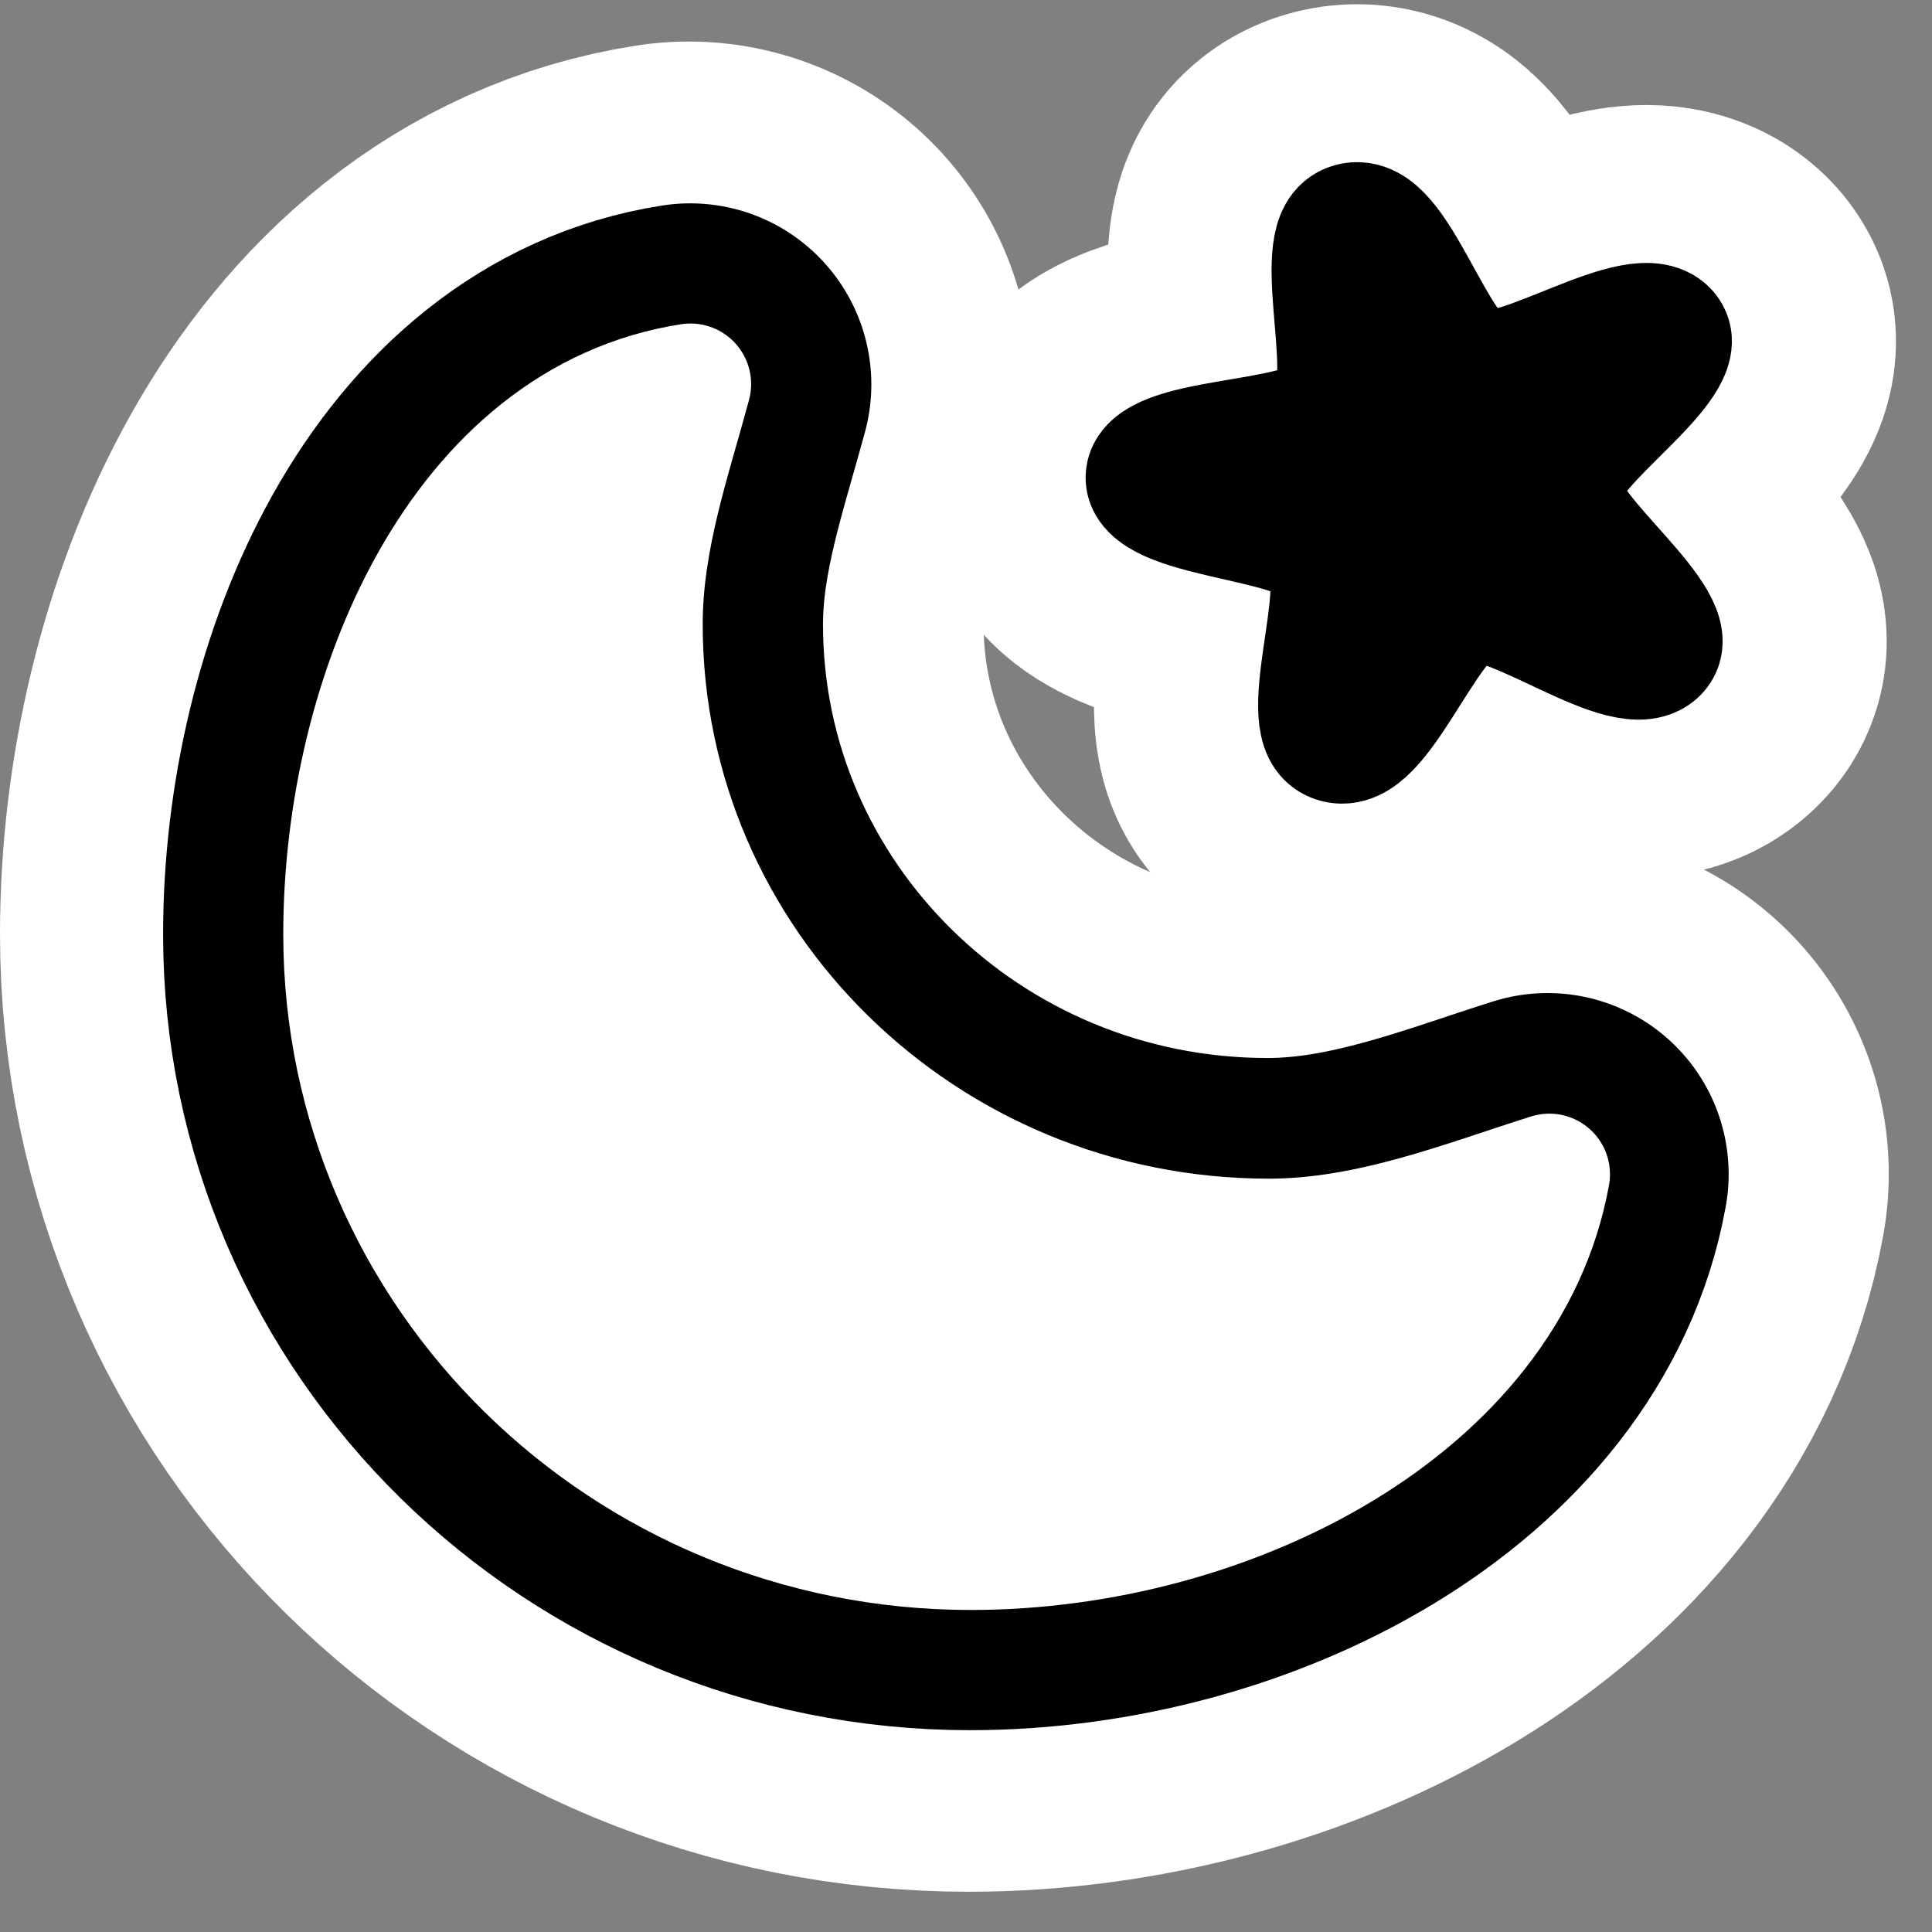
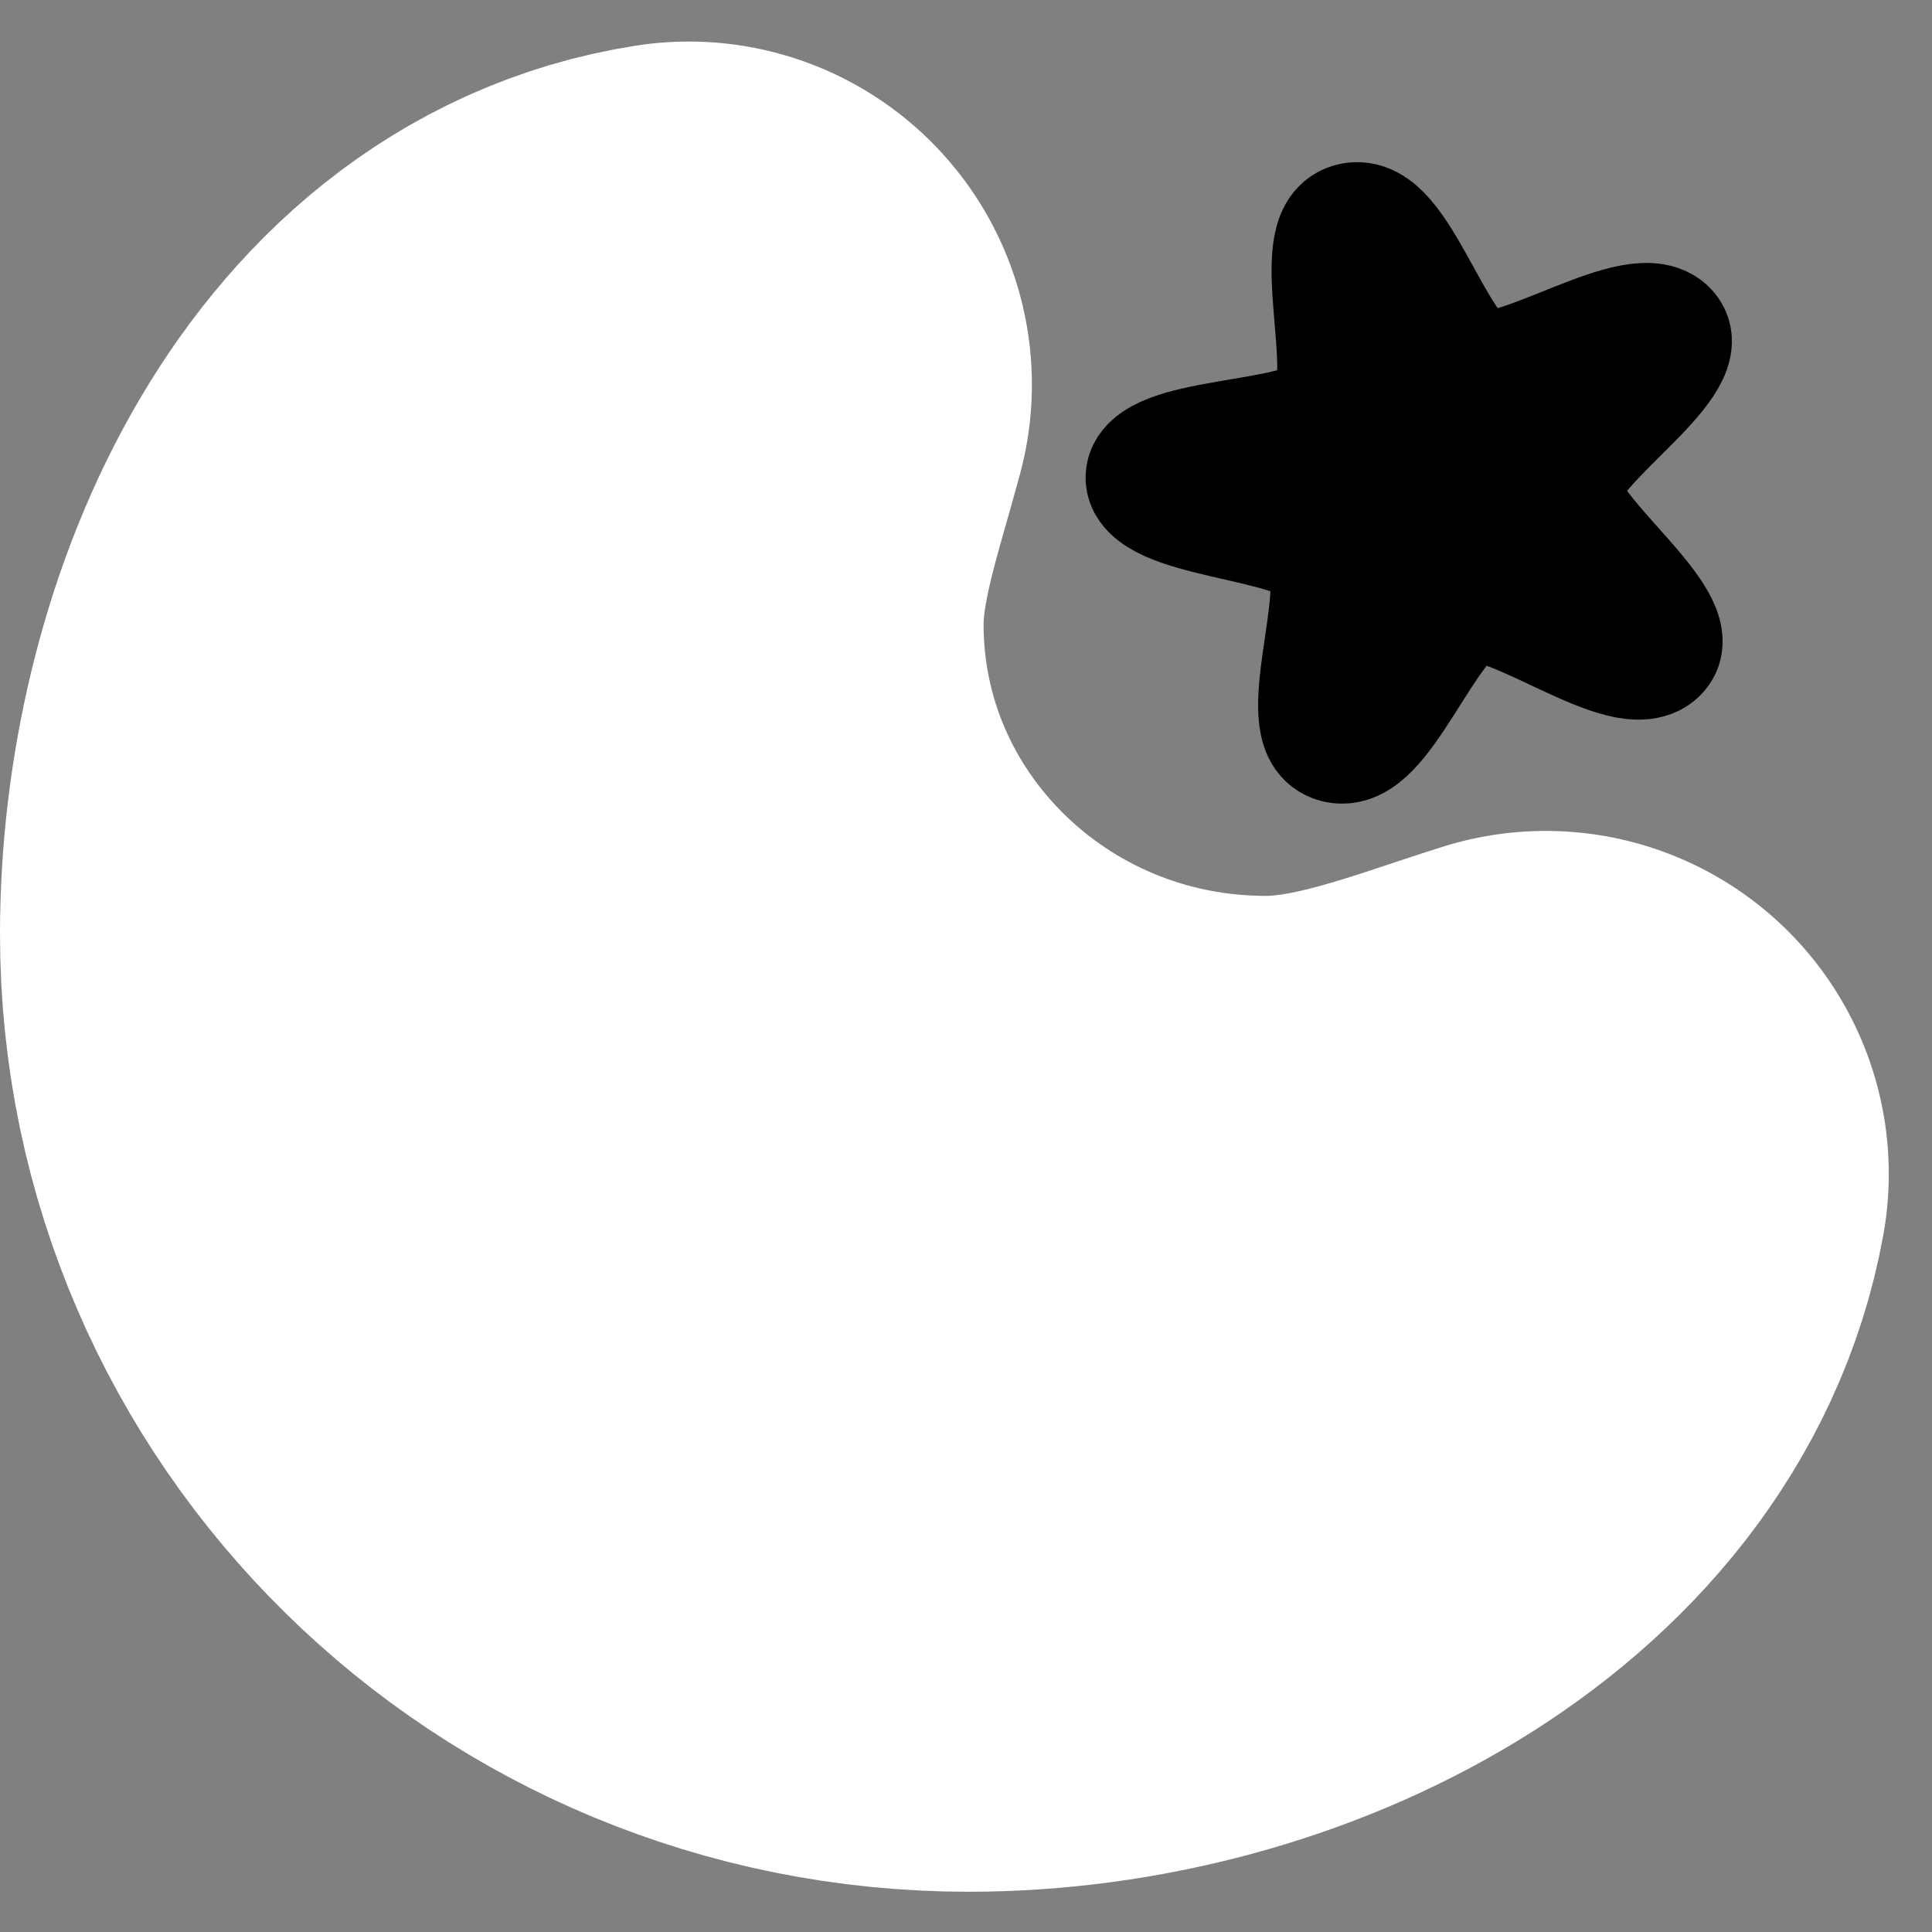
<svg xmlns="http://www.w3.org/2000/svg" xmlns:ns1="http://sodipodi.sourceforge.net/DTD/sodipodi-0.dtd" xmlns:ns2="http://www.inkscape.org/namespaces/inkscape" width="48px" height="48px" id="svg2383" ns1:version="0.32" ns2:version="0.46" ns1:docname="weather-clean-night.svg" ns2:output_extension="org.inkscape.output.svg.inkscape">
  <rect width="100%" height="100%" fill="#808080" stroke="none" />
  <defs id="defs2385">
    <ns2:perspective ns1:type="inkscape:persp3d" ns2:vp_x="0 : 24 : 1" ns2:vp_y="0 : 1000 : 0" ns2:vp_z="48 : 24 : 1" ns2:persp3d-origin="24 : 16 : 1" id="perspective2391" />
  </defs>
  <ns1:namedview id="base" pagecolor="#ffffff" bordercolor="#666666" borderopacity="1.0" ns2:pageopacity="0.0" ns2:pageshadow="2" ns2:zoom="15.5625" ns2:cx="21.751004" ns2:cy="24" ns2:current-layer="layer1" showgrid="true" ns2:grid-bbox="true" ns2:document-units="px" ns2:object-paths="true" ns2:object-nodes="true" objecttolerance="10000" gridtolerance="10000" guidetolerance="10000" ns2:snap-bbox="true" ns2:window-width="1278" ns2:window-height="949" ns2:window-x="0" ns2:window-y="26">
    <ns2:grid type="xygrid" id="grid2491" visible="true" enabled="true" />
  </ns1:namedview>
  <g id="layer1" ns2:label="Layer 1" ns2:groupmode="layer">
    <rect style="fill:none;fill-opacity:0.528;stroke:none;stroke-width:8;stroke-linecap:round;stroke-linejoin:round;stroke-miterlimit:4;stroke-dasharray:none;stroke-opacity:1" id="rect2493" width="48" height="48" x="0" y="0" />
    <g id="g3785">
      <path style="opacity:1;fill:#ffffff;fill-opacity:1;fill-rule:nonzero;stroke:#ffffff;stroke-width:17.046;stroke-linecap:butt;stroke-linejoin:round;stroke-miterlimit:4;stroke-dasharray:none;stroke-dashoffset:0;stroke-opacity:1" d="M 17.114,9.555 C 16.601,11.46 15.914,13.405 15.914,15.513 C 15.914,23.945 22.871,30.781 31.454,30.781 C 33.96,30.781 36.326,29.82 38.403,29.167 C 37.364,34.92 30.5,38.477 24.063,38.477 C 15.48,38.477 8.523,31.641 8.523,23.209 C 8.523,17.239 11.41,10.44 17.114,9.555 z" id="path3275" ns1:nodetypes="csscssc" />
-       <path style="opacity:1;fill:#000000;fill-opacity:1;fill-rule:nonzero;stroke:#000000;stroke-width:9;stroke-linecap:round;stroke-linejoin:round;stroke-miterlimit:4;stroke-dasharray:none;stroke-dashoffset:0;stroke-opacity:1" d="M 17.148,9.552 C 16.634,11.458 15.947,13.403 15.947,15.512 C 15.947,23.948 22.908,30.786 31.496,30.786 C 34.004,30.786 36.371,29.826 38.448,29.172 C 37.41,34.928 30.541,38.486 24.1,38.486 C 15.513,38.486 8.552,31.647 8.552,23.211 C 8.552,17.239 11.441,10.438 17.148,9.552 z" id="path3273" ns1:nodetypes="csscssc" />
      <path ns1:nodetypes="csscssc" id="path23408" d="M 17.155,9.544 C 16.641,11.451 15.952,13.398 15.952,15.508 C 15.952,23.948 22.926,30.79 31.528,30.79 C 34.041,30.79 36.412,29.829 38.493,29.175 C 37.453,34.934 30.572,38.493 24.12,38.493 C 15.517,38.493 8.544,31.651 8.544,23.211 C 8.544,17.236 11.438,10.431 17.155,9.544 z" style="opacity:1;fill:#ffffff;fill-opacity:1;fill-rule:nonzero;stroke:#ffffff;stroke-width:3.013;stroke-linecap:butt;stroke-linejoin:round;stroke-miterlimit:4;stroke-dasharray:none;stroke-dashoffset:0;stroke-opacity:1" />
    </g>
    <g id="g3781">
-       <path ns1:type="star" style="fill:none;fill-opacity:0.528;stroke:#ffffff;stroke-width:11.011;stroke-linecap:round;stroke-linejoin:round;stroke-miterlimit:4;stroke-dasharray:none;stroke-opacity:1" id="path3279" ns1:sides="5" ns1:cx="7" ns1:cy="6" ns1:r1="6.9523058" ns1:r2="3.1500001" ns1:arg1="0.65805831" ns1:arg2="1.2863768" ns2:flatsided="false" ns2:rounded="0.23" ns2:randomized="0" d="M 12.501,10.252 C 11.829,11.121 8.939,8.715 7.884,9.023 C 6.829,9.332 5.69,12.916 4.656,12.545 C 3.622,12.175 5.017,8.683 4.398,7.775 C 3.779,6.867 0.018,6.892 0.051,5.793 C 0.083,4.695 3.836,4.943 4.508,4.074 C 5.18,3.204 3.995,-0.365 5.049,-0.673 C 6.104,-0.981 7.028,2.664 8.062,3.034 C 9.096,3.405 12.124,1.175 12.744,2.083 C 13.363,2.99 10.181,4.995 10.149,6.094 C 10.116,7.192 13.173,9.383 12.501,10.252 z" transform="matrix(1.018,0,0,0.98,28.446,6.178)" />
      <path transform="matrix(1.018,0,0,0.98,28.447,6.176)" d="M 12.501,10.252 C 11.829,11.121 8.939,8.715 7.884,9.023 C 6.829,9.332 5.69,12.916 4.656,12.545 C 3.622,12.175 5.017,8.683 4.398,7.775 C 3.779,6.867 0.018,6.892 0.051,5.793 C 0.083,4.695 3.836,4.943 4.508,4.074 C 5.18,3.204 3.995,-0.365 5.049,-0.673 C 6.104,-0.981 7.028,2.664 8.062,3.034 C 9.096,3.405 12.124,1.175 12.744,2.083 C 13.363,2.99 10.181,4.995 10.149,6.094 C 10.116,7.192 13.173,9.383 12.501,10.252 z" ns2:randomized="0" ns2:rounded="0.23" ns2:flatsided="false" ns1:arg2="1.2863768" ns1:arg1="0.65805831" ns1:r2="3.1500001" ns1:r1="6.9523058" ns1:cy="6" ns1:cx="7" ns1:sides="5" id="path3277" style="fill:#000000;fill-opacity:1;stroke:#000000;stroke-width:3;stroke-linecap:round;stroke-linejoin:round;stroke-miterlimit:4;stroke-dasharray:none;stroke-opacity:1" ns1:type="star" />
    </g>
  </g>
</svg>